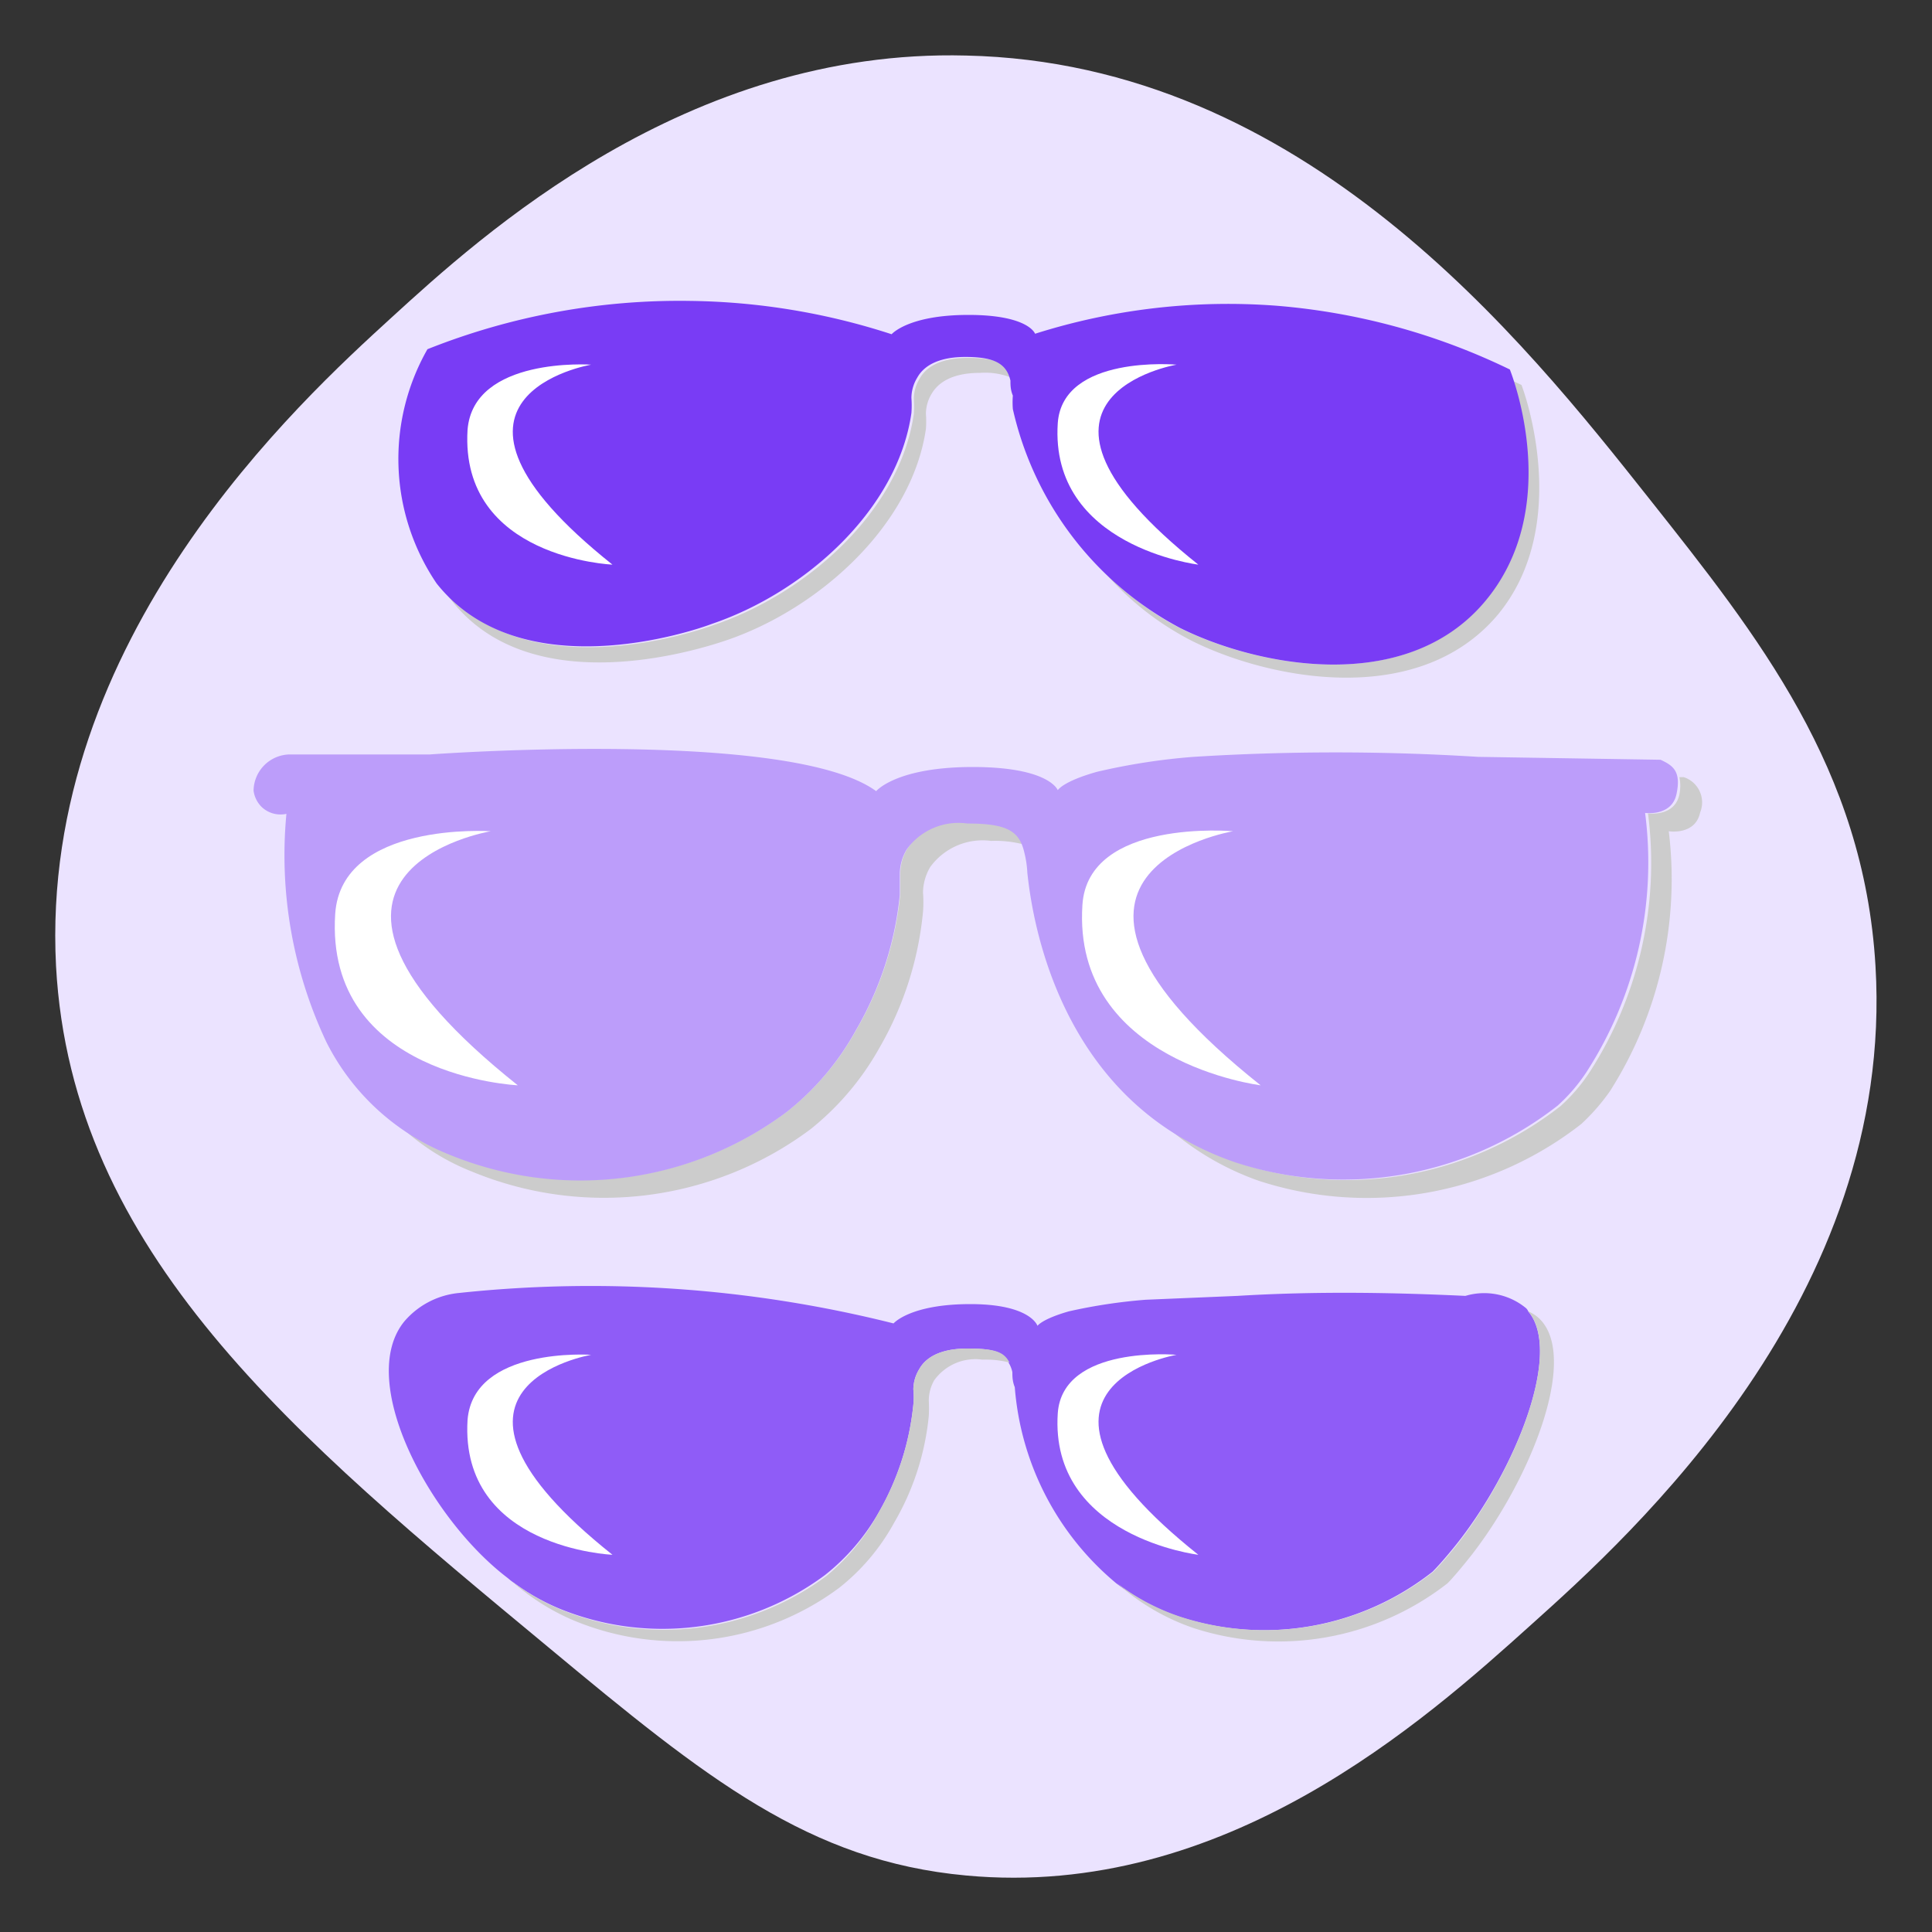
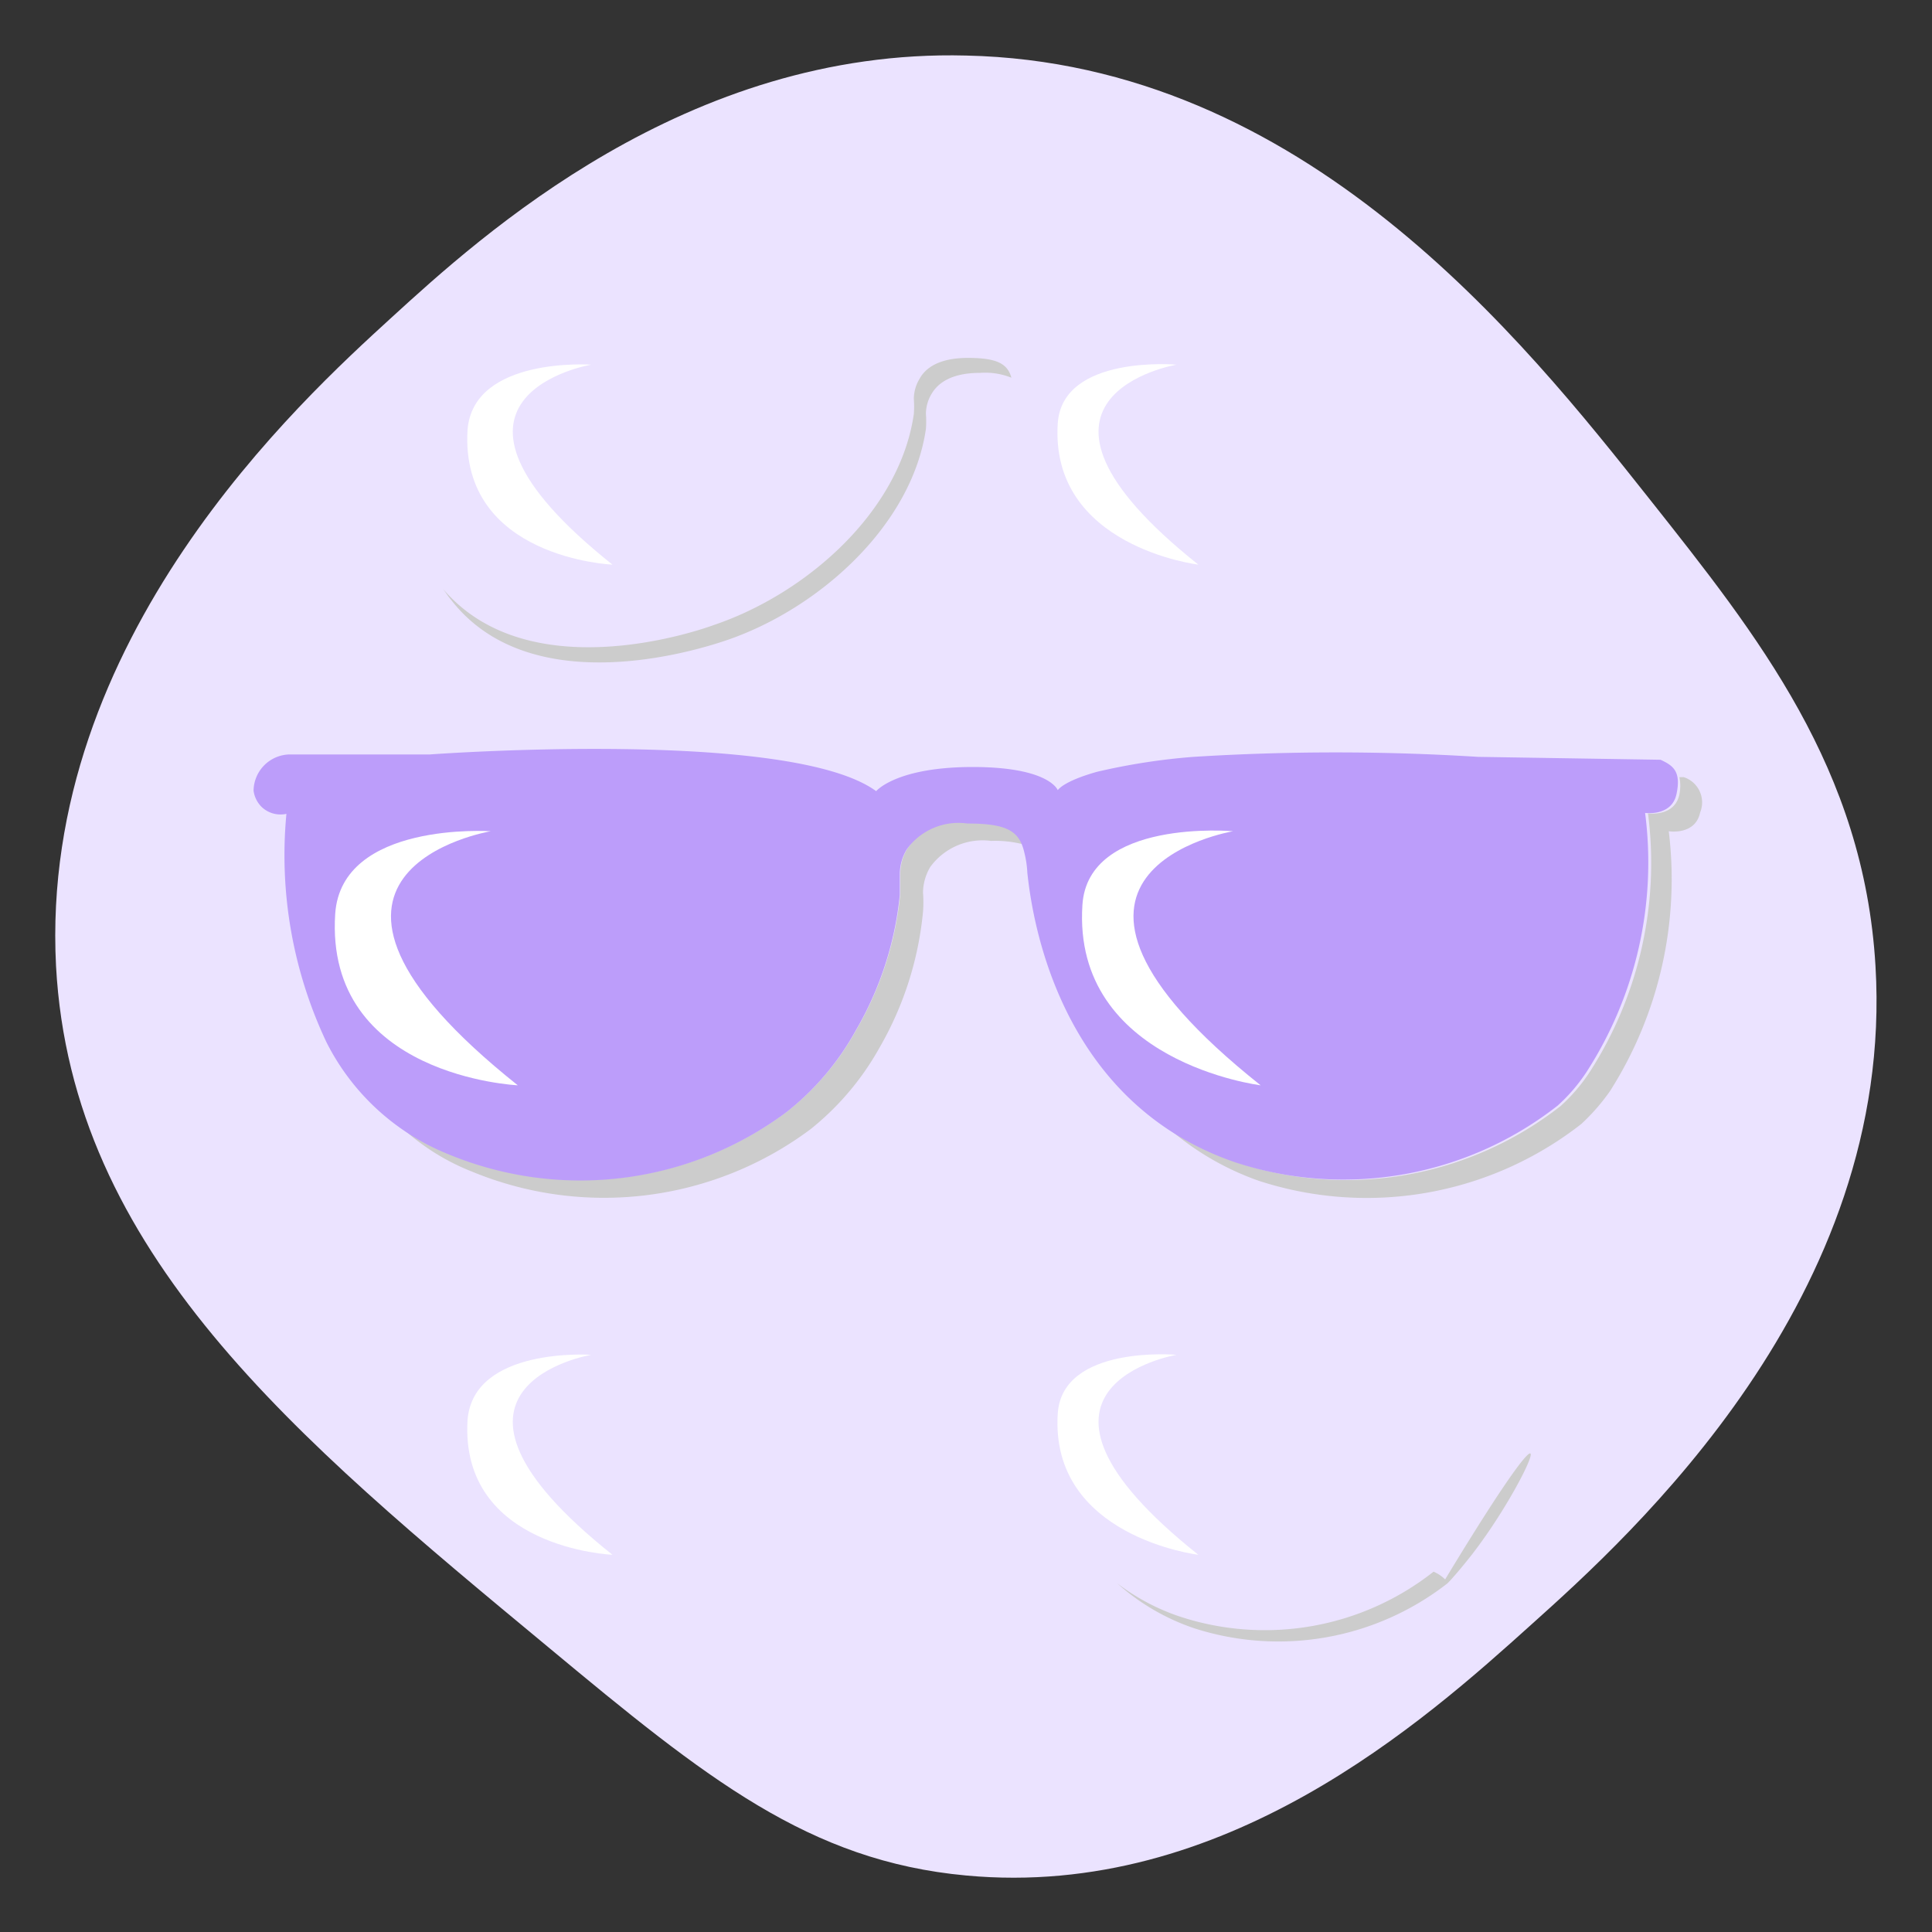
<svg xmlns="http://www.w3.org/2000/svg" viewBox="0 0 40 40">
  <rect x="0" y="0" width="40" height="40" fill="#333333" stroke="none" />
  <defs>
    <style>.cls-1{fill:#ebe3ff;}.cls-1,.cls-2,.cls-3,.cls-4,.cls-5,.cls-6{fill-rule:evenodd;}.cls-2{fill:#ccc;}.cls-3{fill:#bc9dfa;}.cls-4{fill:#fff;}.cls-5{fill:#8f5cf7;}.cls-6{fill:#793cf5;}</style>
  </defs>
  <title>Оновлені Іконки</title>
  <g id="Фон">
    <path class="cls-1" d="M38.83,20c.41,6.86-5.07,11.79-7.12,13.63-2.22,2-6.36,5.7-11.71,5.2-3.25-.3-5.37-2-8.64-4.72C6.1,29.75,1.48,25.93,1.16,20,.81,13.22,6.24,8.28,8.1,6.58S14.21,1,20,1.15c7,.15,11.55,5.9,14.15,9.18C36.4,13.17,38.59,15.92,38.83,20Z" />
  </g>
  <g id="іконки">
    <path class="cls-2" d="M21.18,17.48a2.33,2.33,0,0,0-.66-.07,1.34,1.34,0,0,0-1.26.54,1.06,1.06,0,0,0-.15.53,2.58,2.58,0,0,1,0,.4,6.94,6.94,0,0,1-.9,2.81,5.73,5.73,0,0,1-1.43,1.69,7.15,7.15,0,0,1-7,.88,4.67,4.67,0,0,1-1.48-.93,4.46,4.46,0,0,0,1,.56,7.14,7.14,0,0,0,7-.88,5.57,5.57,0,0,0,1.43-1.69,6.94,6.94,0,0,0,.91-2.81c0-.13,0-.26,0-.4a1,1,0,0,1,.14-.53A1.32,1.32,0,0,1,20.05,17C20.78,17,21.05,17.16,21.18,17.48Z" />
    <path class="cls-2" d="M35.2,16.82c-.1.48-.65.39-.65.39a8.18,8.18,0,0,1-1.21,5.37,4.18,4.18,0,0,1-.6.69,7.21,7.21,0,0,1-6.67,1.18,5.74,5.74,0,0,1-2-1.2,5.63,5.63,0,0,0,1.58.83,7.19,7.19,0,0,0,6.66-1.18,3.58,3.58,0,0,0,.6-.7,8,8,0,0,0,1.21-5.36s.55.08.65-.39a.89.89,0,0,0,0-.36h.09A.55.55,0,0,1,35.2,16.82Z" />
    <path class="cls-2" d="M20.94,7.82a1.46,1.46,0,0,0-.65-.1c-.59,0-.87.21-1,.43a.81.81,0,0,0-.12.42,2,2,0,0,1,0,.31c-.29,2-2.22,3.73-4.14,4.38-.42.14-4,1.34-5.69-.84-.06-.07-.11-.15-.17-.23,1.75,2.06,5.2.9,5.61.75,1.92-.65,3.85-2.35,4.14-4.37a2.11,2.11,0,0,0,0-.31.81.81,0,0,1,.12-.42c.12-.22.4-.43,1-.43S20.86,7.53,20.94,7.82Z" />
-     <path class="cls-2" d="M31,12.74c-1.65,1.94-4.72,1.32-6.3.54a6,6,0,0,1-2.14-1.82A5.79,5.79,0,0,0,24.42,13c1.58.79,4.65,1.41,6.3-.53,1.35-1.59.83-3.84.61-4.58l.17.08C31.54,8.06,32.57,10.86,31,12.74Z" />
    <path class="cls-3" d="M34.38,15.73l-3.78-.06a47.2,47.2,0,0,0-5.89,0h0a13.16,13.16,0,0,0-2,.31c-.71.2-.81.38-.81.38s-.17-.48-1.76-.48-2,.5-2,.5c-1.79-1.31-9.24-.76-9.24-.76l-2.19,0H6a.76.76,0,0,0-.75.75.58.58,0,0,0,.17.34.57.57,0,0,0,.51.14,9.06,9.06,0,0,0,.83,4.73h0A4.85,4.85,0,0,0,9.29,23.9a7.14,7.14,0,0,0,7-.88,5.57,5.57,0,0,0,1.43-1.69,6.94,6.94,0,0,0,.91-2.81c0-.13,0-.26,0-.4a1,1,0,0,1,.14-.53,1.32,1.32,0,0,1,1.26-.54c.85,0,1.08.17,1.18.61a2.11,2.11,0,0,1,.06.41c.08.73.55,4.72,4.32,6a7.19,7.19,0,0,0,6.66-1.18,3.58,3.58,0,0,0,.6-.7,8,8,0,0,0,1.21-5.36s.55.08.65-.39S34.64,15.85,34.38,15.73Z" />
    <path class="cls-4" d="M10.16,17.21s-5,.83.56,5.26c0,0-4-.18-3.78-3.55C7.07,17,10.16,17.21,10.16,17.21Z" />
    <path class="cls-4" d="M25.53,17.21s-5,.83.57,5.26c0,0-3.9-.48-3.69-3.73C22.52,16.94,25.53,17.21,25.53,17.21Z" />
-     <path class="cls-5" d="M31.64,27.15a.18.18,0,0,0-.05-.07,1.36,1.36,0,0,0-1.25-.25c-1.49-.07-3.07-.1-4.72,0l-1.9.08h0a11.2,11.2,0,0,0-1.59.24c-.56.16-.65.3-.65.3S21.34,27,20.09,27s-1.59.4-1.59.4a25.74,25.74,0,0,0-9-.63,1.7,1.7,0,0,0-1.13.59c-1,1.23.52,4.08,2.14,5.31l.06.05a4.61,4.61,0,0,0,1,.58,5.64,5.64,0,0,0,5.51-.69A4.44,4.44,0,0,0,18.2,31.3a5.58,5.58,0,0,0,.71-2.22,1.55,1.55,0,0,0,0-.31.81.81,0,0,1,.12-.42c.12-.22.4-.43,1-.43s.74.09.85.29a.6.6,0,0,1,.08.2c0,.08,0,.19.05.31a5.87,5.87,0,0,0,2.1,4.06,4.46,4.46,0,0,0,1.3.69,5.64,5.64,0,0,0,5.25-.93c.1-.1.27-.29.48-.55C31.37,30.45,32.36,28,31.64,27.15Z" />
-     <path class="cls-2" d="M30.44,32.23c-.2.25-.37.45-.47.55a5.69,5.69,0,0,1-5.25.93,4.58,4.58,0,0,1-1.59-.93,4.46,4.46,0,0,0,1.3.69,5.64,5.64,0,0,0,5.25-.93c.1-.1.27-.29.48-.55,1.21-1.54,2.2-4,1.48-4.84a.77.77,0,0,1,.24.16C32.69,28.12,31.69,30.64,30.44,32.23Z" />
-     <path class="cls-2" d="M20.9,28.21a2,2,0,0,0-.56-.06,1.05,1.05,0,0,0-1,.43.85.85,0,0,0-.11.42,3,3,0,0,1,0,.31,5.42,5.42,0,0,1-.72,2.22,4.41,4.41,0,0,1-1.13,1.34,5.6,5.6,0,0,1-5.5.68,4.59,4.59,0,0,1-1-.58,2.83,2.83,0,0,1-.28-.23,4.61,4.61,0,0,0,1,.58,5.64,5.64,0,0,0,5.51-.69A4.44,4.44,0,0,0,18.2,31.3a5.58,5.58,0,0,0,.71-2.22,1.55,1.55,0,0,0,0-.31.81.81,0,0,1,.12-.42c.12-.22.4-.43,1-.43S20.79,28,20.9,28.21Z" />
+     <path class="cls-2" d="M30.44,32.23c-.2.25-.37.45-.47.55a5.69,5.69,0,0,1-5.25.93,4.58,4.58,0,0,1-1.59-.93,4.46,4.46,0,0,0,1.3.69,5.64,5.64,0,0,0,5.25-.93a.77.77,0,0,1,.24.16C32.69,28.12,31.69,30.64,30.44,32.23Z" />
    <path class="cls-4" d="M12.24,28.05s-3.93.66.44,4.14c0,0-3.16-.13-3-2.79C9.8,27.88,12.24,28.05,12.24,28.05Z" />
    <path class="cls-4" d="M24.36,28.05s-3.92.66.45,4.14c0,0-3.08-.37-2.91-2.93C22,27.84,24.36,28.05,24.36,28.05Z" />
-     <path class="cls-6" d="M26.43,6.33a13.23,13.23,0,0,0-5,.58s-.13-.39-1.38-.39-1.59.4-1.59.4a14,14,0,0,0-4.17-.69,14.11,14.11,0,0,0-5.44,1,4.59,4.59,0,0,0,.19,4.85c1.73,2.18,5.27,1,5.69.84,1.92-.65,3.85-2.35,4.14-4.37a2.11,2.11,0,0,0,0-.31.81.81,0,0,1,.12-.42c.12-.22.4-.43,1-.43s.85.14.93.49c0,.09,0,.19.05.31a1.78,1.78,0,0,0,0,.28A6.83,6.83,0,0,0,24.43,13c1.58.79,4.65,1.41,6.3-.53s.58-4.69.53-4.82A13.56,13.56,0,0,0,26.43,6.33Z" />
    <path class="cls-4" d="M12.24,7.55s-3.93.66.44,4.14c0,0-3.16-.13-3-2.79C9.8,7.38,12.24,7.55,12.24,7.55Z" />
    <path class="cls-4" d="M24.36,7.55s-3.92.66.45,4.14c0,0-3.08-.37-2.91-2.93C22,7.34,24.36,7.55,24.36,7.55Z" />
  </g>
</svg>